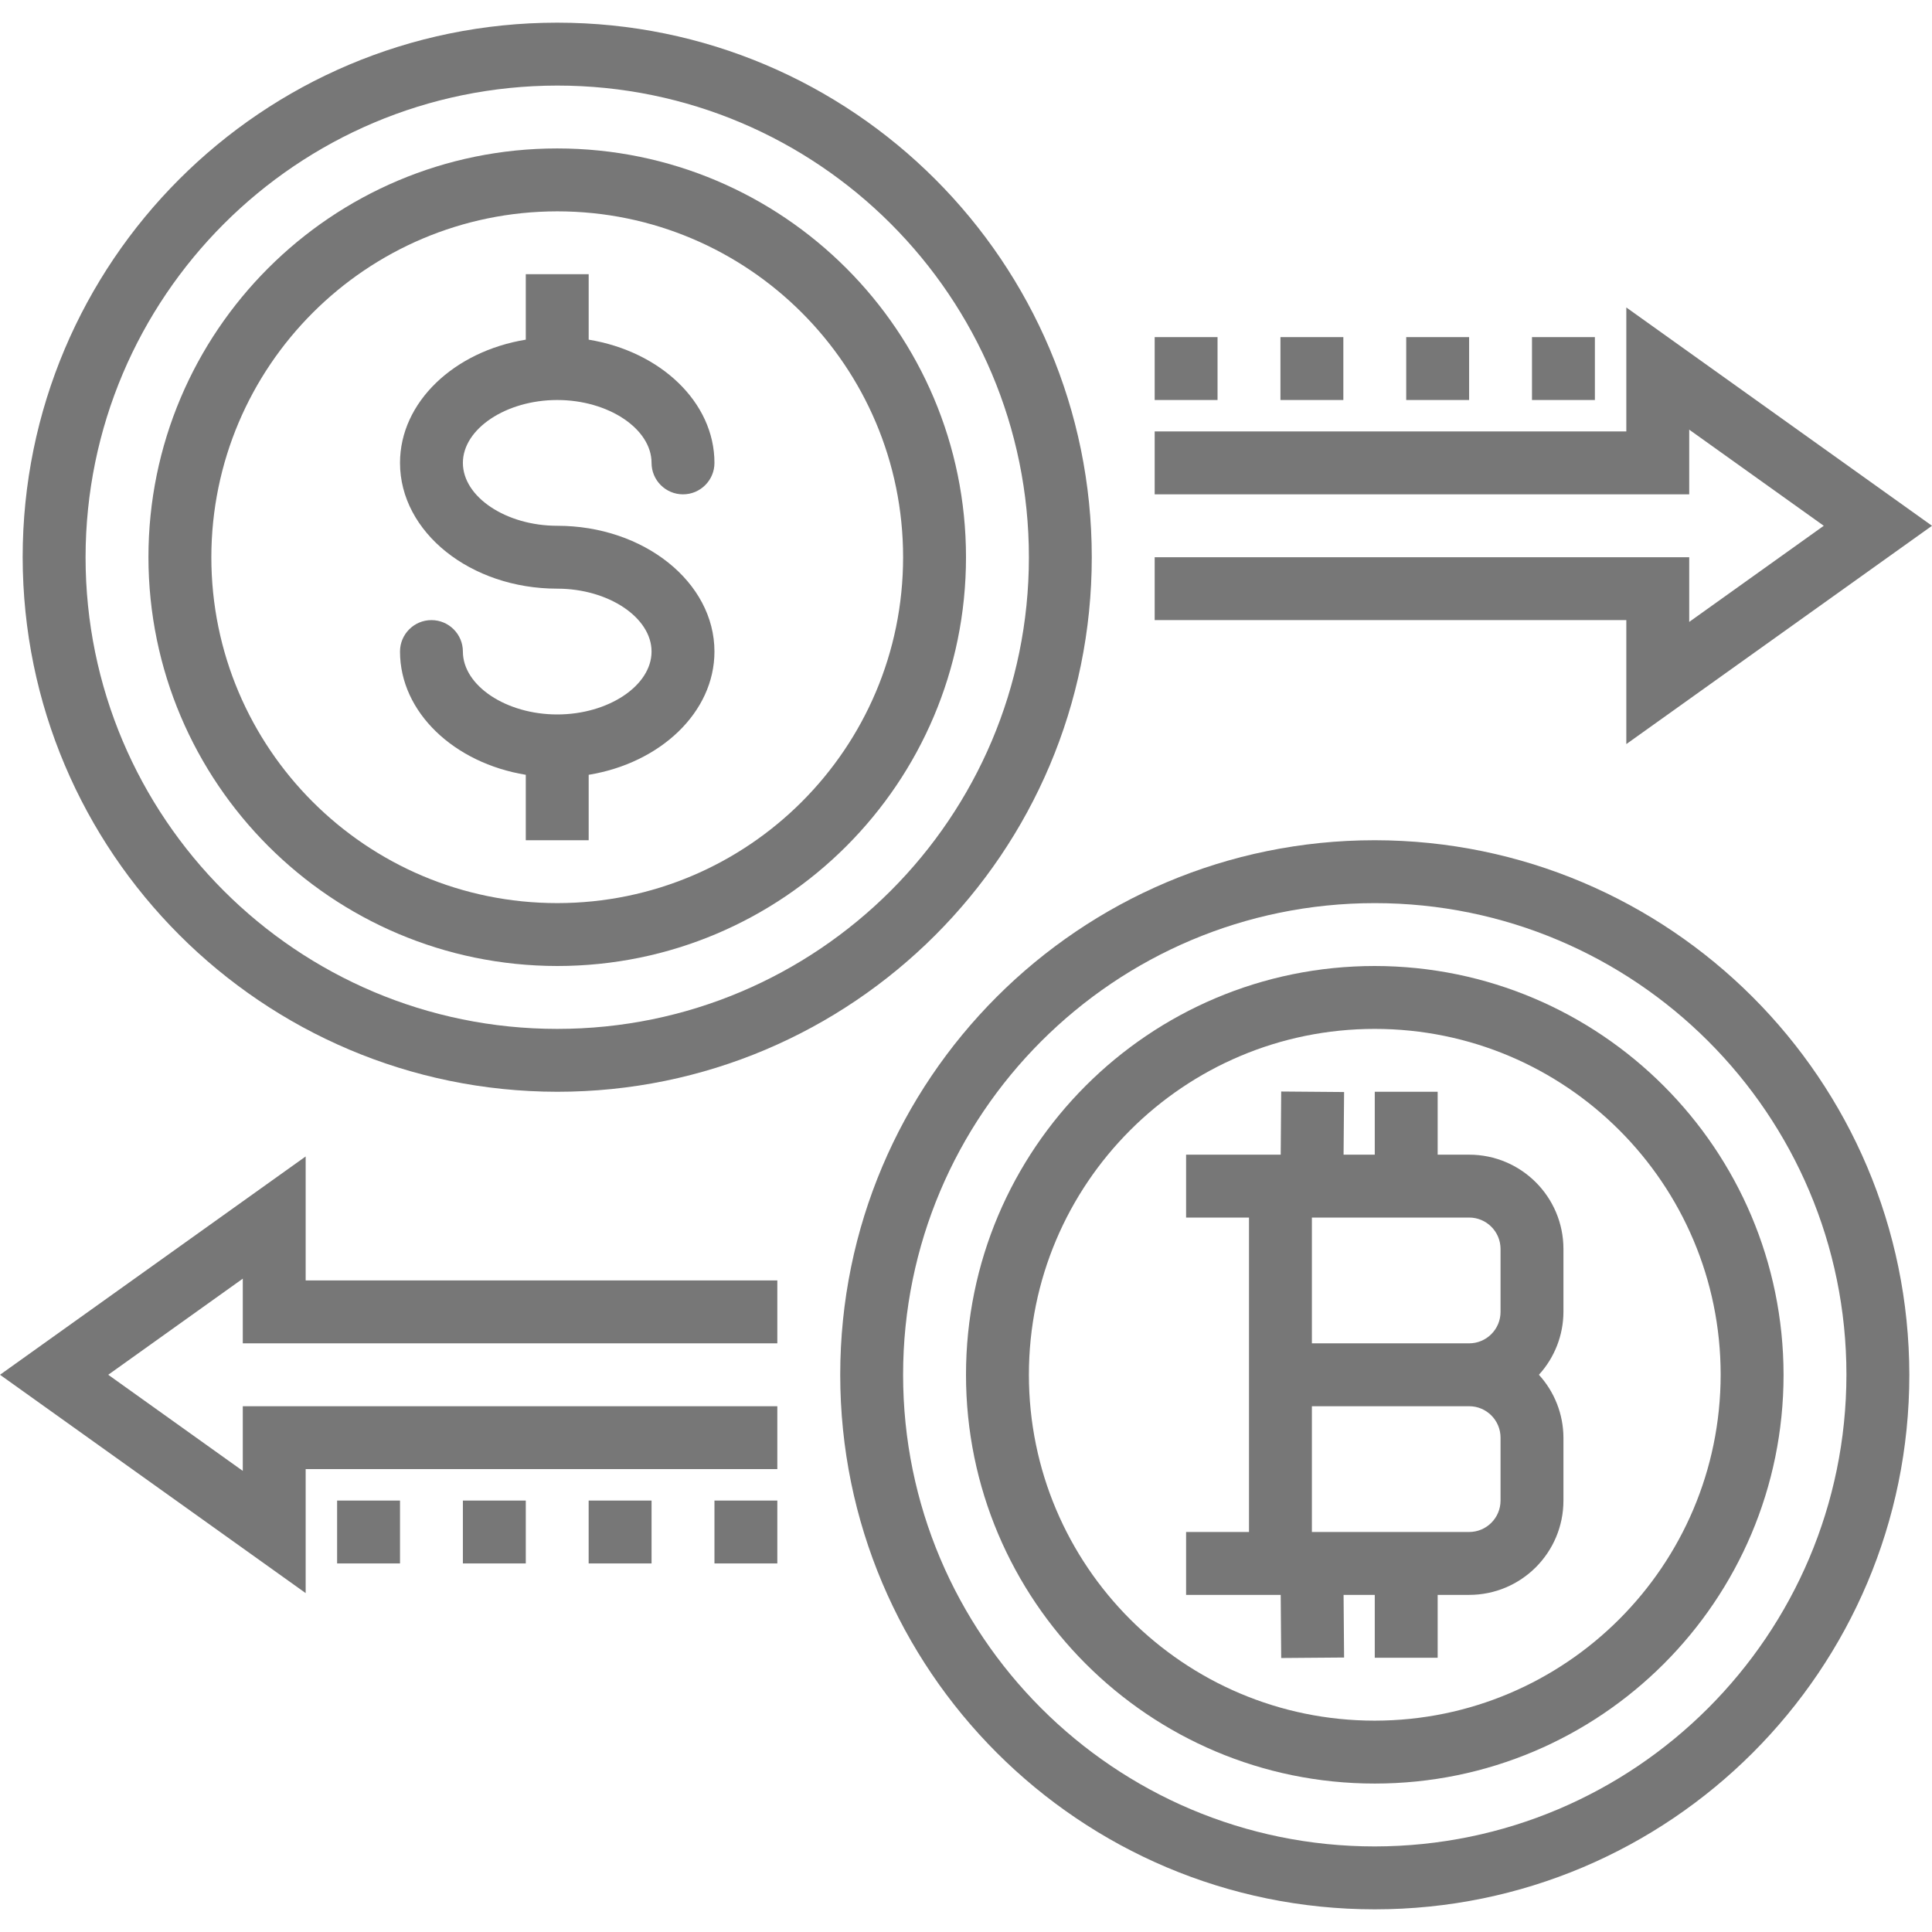
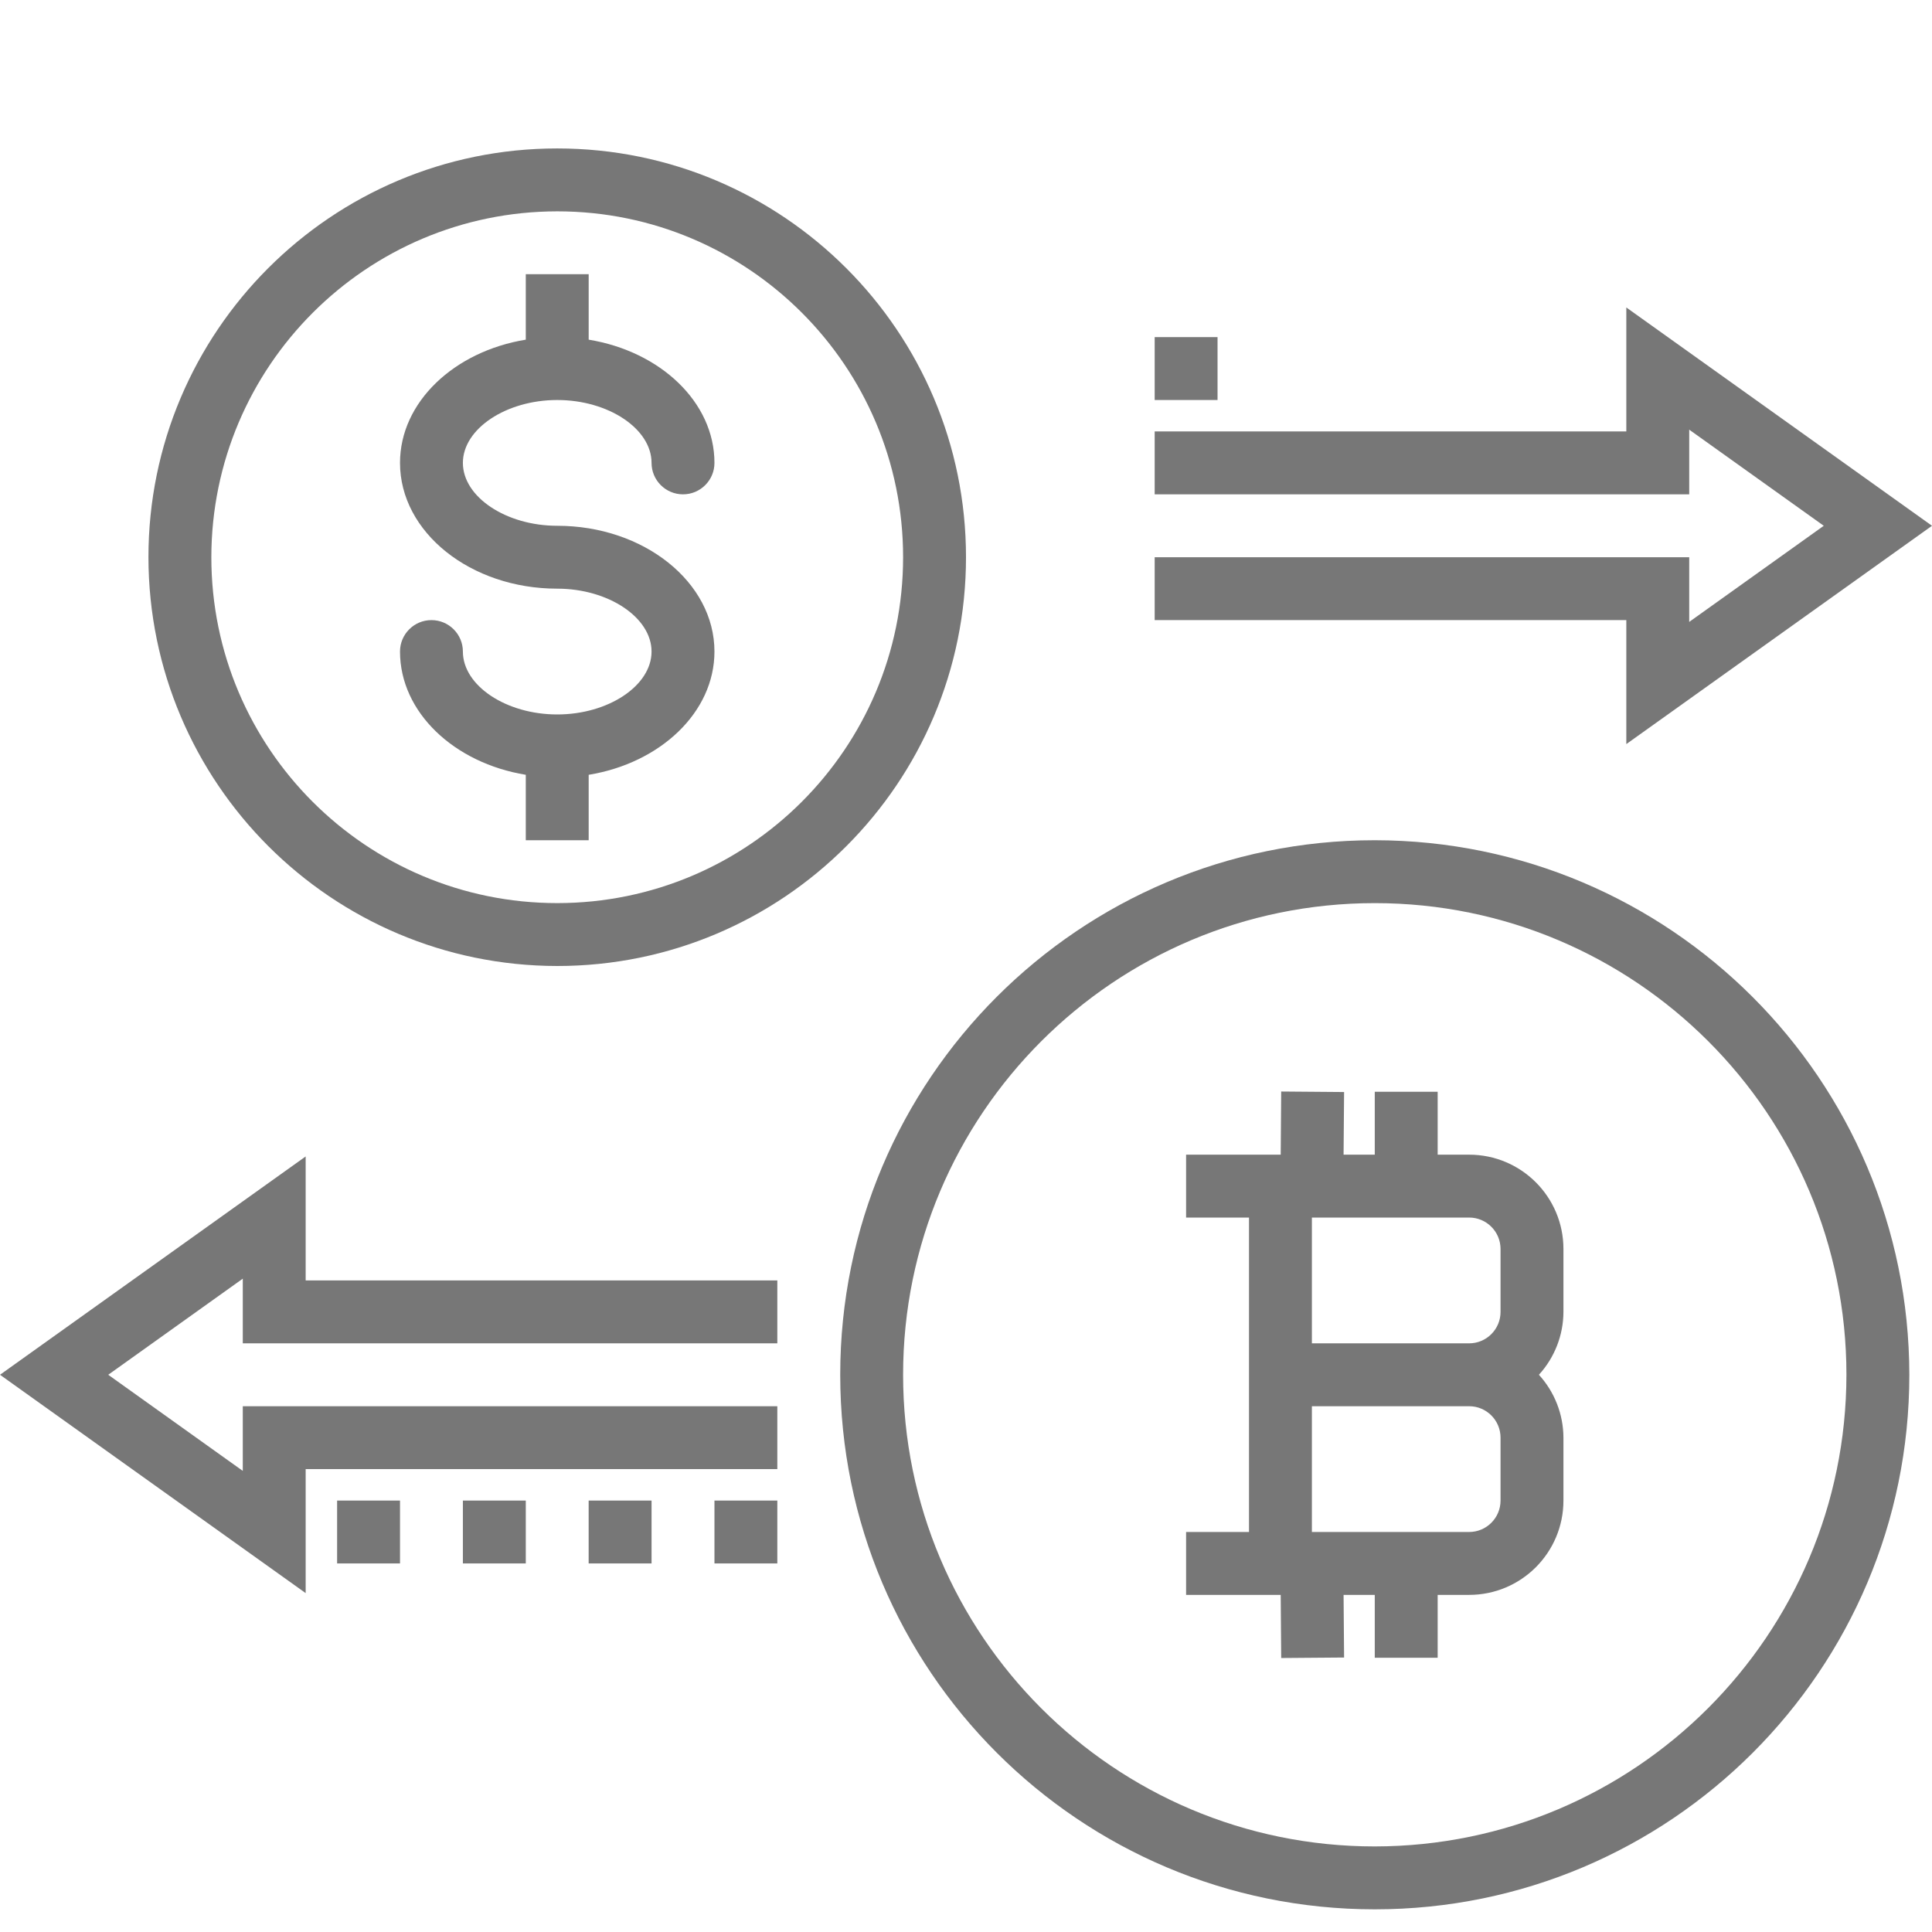
<svg xmlns="http://www.w3.org/2000/svg" width="90" height="90" viewBox="0 0 90 90" fill="none">
-   <path d="M64.042 45C53.526 45 45 53.526 45 64.042C45 74.559 53.526 83.085 64.042 83.085C74.559 83.085 83.085 74.559 83.085 64.042C83.073 53.531 74.554 45.012 64.042 45ZM64.042 80.155C55.144 80.155 47.93 72.941 47.93 64.042C47.93 55.144 55.144 47.93 64.042 47.93C72.941 47.93 80.155 55.144 80.155 64.042C80.145 72.937 72.937 80.145 64.042 80.155Z" fill="#777777" />
  <path d="M68.437 53.789H66.972V50.859H64.042V53.789H62.589L62.613 50.871L59.683 50.847L59.66 53.789H55.253V56.718H58.183V71.366H55.253V74.296H59.66L59.683 77.237L62.613 77.214L62.589 74.296H64.042V77.225H66.972V74.296H68.437C70.864 74.296 72.831 72.329 72.831 69.901V66.972C72.827 65.887 72.42 64.843 71.688 64.042C72.42 63.242 72.827 62.197 72.831 61.113V58.183C72.831 55.756 70.864 53.789 68.437 53.789ZM69.901 69.901C69.901 70.71 69.246 71.366 68.437 71.366H61.113V65.507H68.437C69.246 65.507 69.901 66.163 69.901 66.972V69.901ZM69.901 61.113C69.901 61.922 69.246 62.578 68.437 62.578H61.113V56.718H68.437C69.246 56.718 69.901 57.374 69.901 58.183V61.113Z" fill="#777777" />
  <path d="M64.042 39.141C50.289 39.141 39.141 50.29 39.141 64.042C39.141 77.795 50.289 88.944 64.042 88.944C77.795 88.944 88.944 77.795 88.944 64.042C88.928 50.296 77.788 39.156 64.042 39.141ZM64.042 86.014C51.907 86.014 42.07 76.177 42.07 64.042C42.07 51.908 51.907 42.071 64.042 42.071C76.177 42.071 86.014 51.908 86.014 64.042C86 76.171 76.171 86.001 64.042 86.014Z" fill="#777777" />
  <path d="M25.957 45C36.474 45 45 36.474 45 25.958C45 15.441 36.474 6.915 25.957 6.915C15.441 6.915 6.915 15.441 6.915 25.958C6.927 36.469 15.446 44.988 25.957 45ZM25.957 9.845C34.856 9.845 42.07 17.059 42.07 25.958C42.07 34.856 34.856 42.07 25.957 42.07C17.059 42.07 9.845 34.856 9.845 25.958C9.855 17.063 17.063 9.855 25.957 9.845Z" fill="#777777" />
-   <path d="M25.958 50.859C39.711 50.859 50.859 39.711 50.859 25.958C50.859 12.205 39.711 1.056 25.958 1.056C12.205 1.056 1.056 12.205 1.056 25.958C1.072 39.704 12.211 50.844 25.958 50.859ZM25.958 3.986C38.092 3.986 47.93 13.823 47.93 25.958C47.93 38.092 38.092 47.93 25.958 47.93C13.823 47.93 3.986 38.092 3.986 25.958C3.999 13.829 13.829 3.999 25.958 3.986Z" fill="#777777" />
  <path d="M25.958 33.282C23.576 33.282 21.563 31.94 21.563 30.352C21.563 29.543 20.907 28.887 20.099 28.887C19.29 28.887 18.634 29.543 18.634 30.352C18.634 33.182 21.155 35.548 24.493 36.093V39.141H27.423V36.093C30.761 35.548 33.282 33.182 33.282 30.352C33.282 27.121 29.996 24.493 25.958 24.493C23.576 24.493 21.563 23.151 21.563 21.563C21.563 19.975 23.576 18.634 25.958 18.634C28.34 18.634 30.352 19.975 30.352 21.563C30.352 22.372 31.008 23.028 31.817 23.028C32.626 23.028 33.282 22.372 33.282 21.563C33.282 18.733 30.761 16.368 27.423 15.823V12.774H24.493V15.823C21.155 16.368 18.634 18.733 18.634 21.563C18.634 24.794 21.919 27.422 25.958 27.422C28.34 27.422 30.352 28.764 30.352 30.352C30.352 31.94 28.34 33.282 25.958 33.282Z" fill="#777777" />
  <path d="M75.76 34.663L90 24.493L75.76 14.323V20.098H53.789V23.028H78.69V20.015L84.958 24.493L78.69 28.971V25.958H53.789V28.887H75.76V34.663Z" fill="#777777" />
  <path d="M56.718 15.704H53.789V18.634H56.718V15.704Z" fill="#777777" />
-   <path d="M62.578 15.704H59.648V18.634H62.578V15.704Z" fill="#777777" />
-   <path d="M68.437 15.704H65.507V18.634H68.437V15.704Z" fill="#777777" />
-   <path d="M74.296 15.704H71.366V18.634H74.296V15.704Z" fill="#777777" />
  <path d="M14.239 53.872L0 64.042L14.239 74.213V68.437H36.211V65.507H11.31V68.52L5.042 64.042L11.31 59.565V62.578H36.211V59.648H14.239V53.872Z" fill="#777777" />
  <path d="M36.211 69.902H33.282V72.831H36.211V69.902Z" fill="#777777" />
  <path d="M30.352 69.902H27.422V72.831H30.352V69.902Z" fill="#777777" />
  <path d="M24.493 69.902H21.563V72.831H24.493V69.902Z" fill="#777777" />
  <path d="M18.634 69.902H15.704V72.831H18.634V69.902Z" fill="#777777" />
</svg>